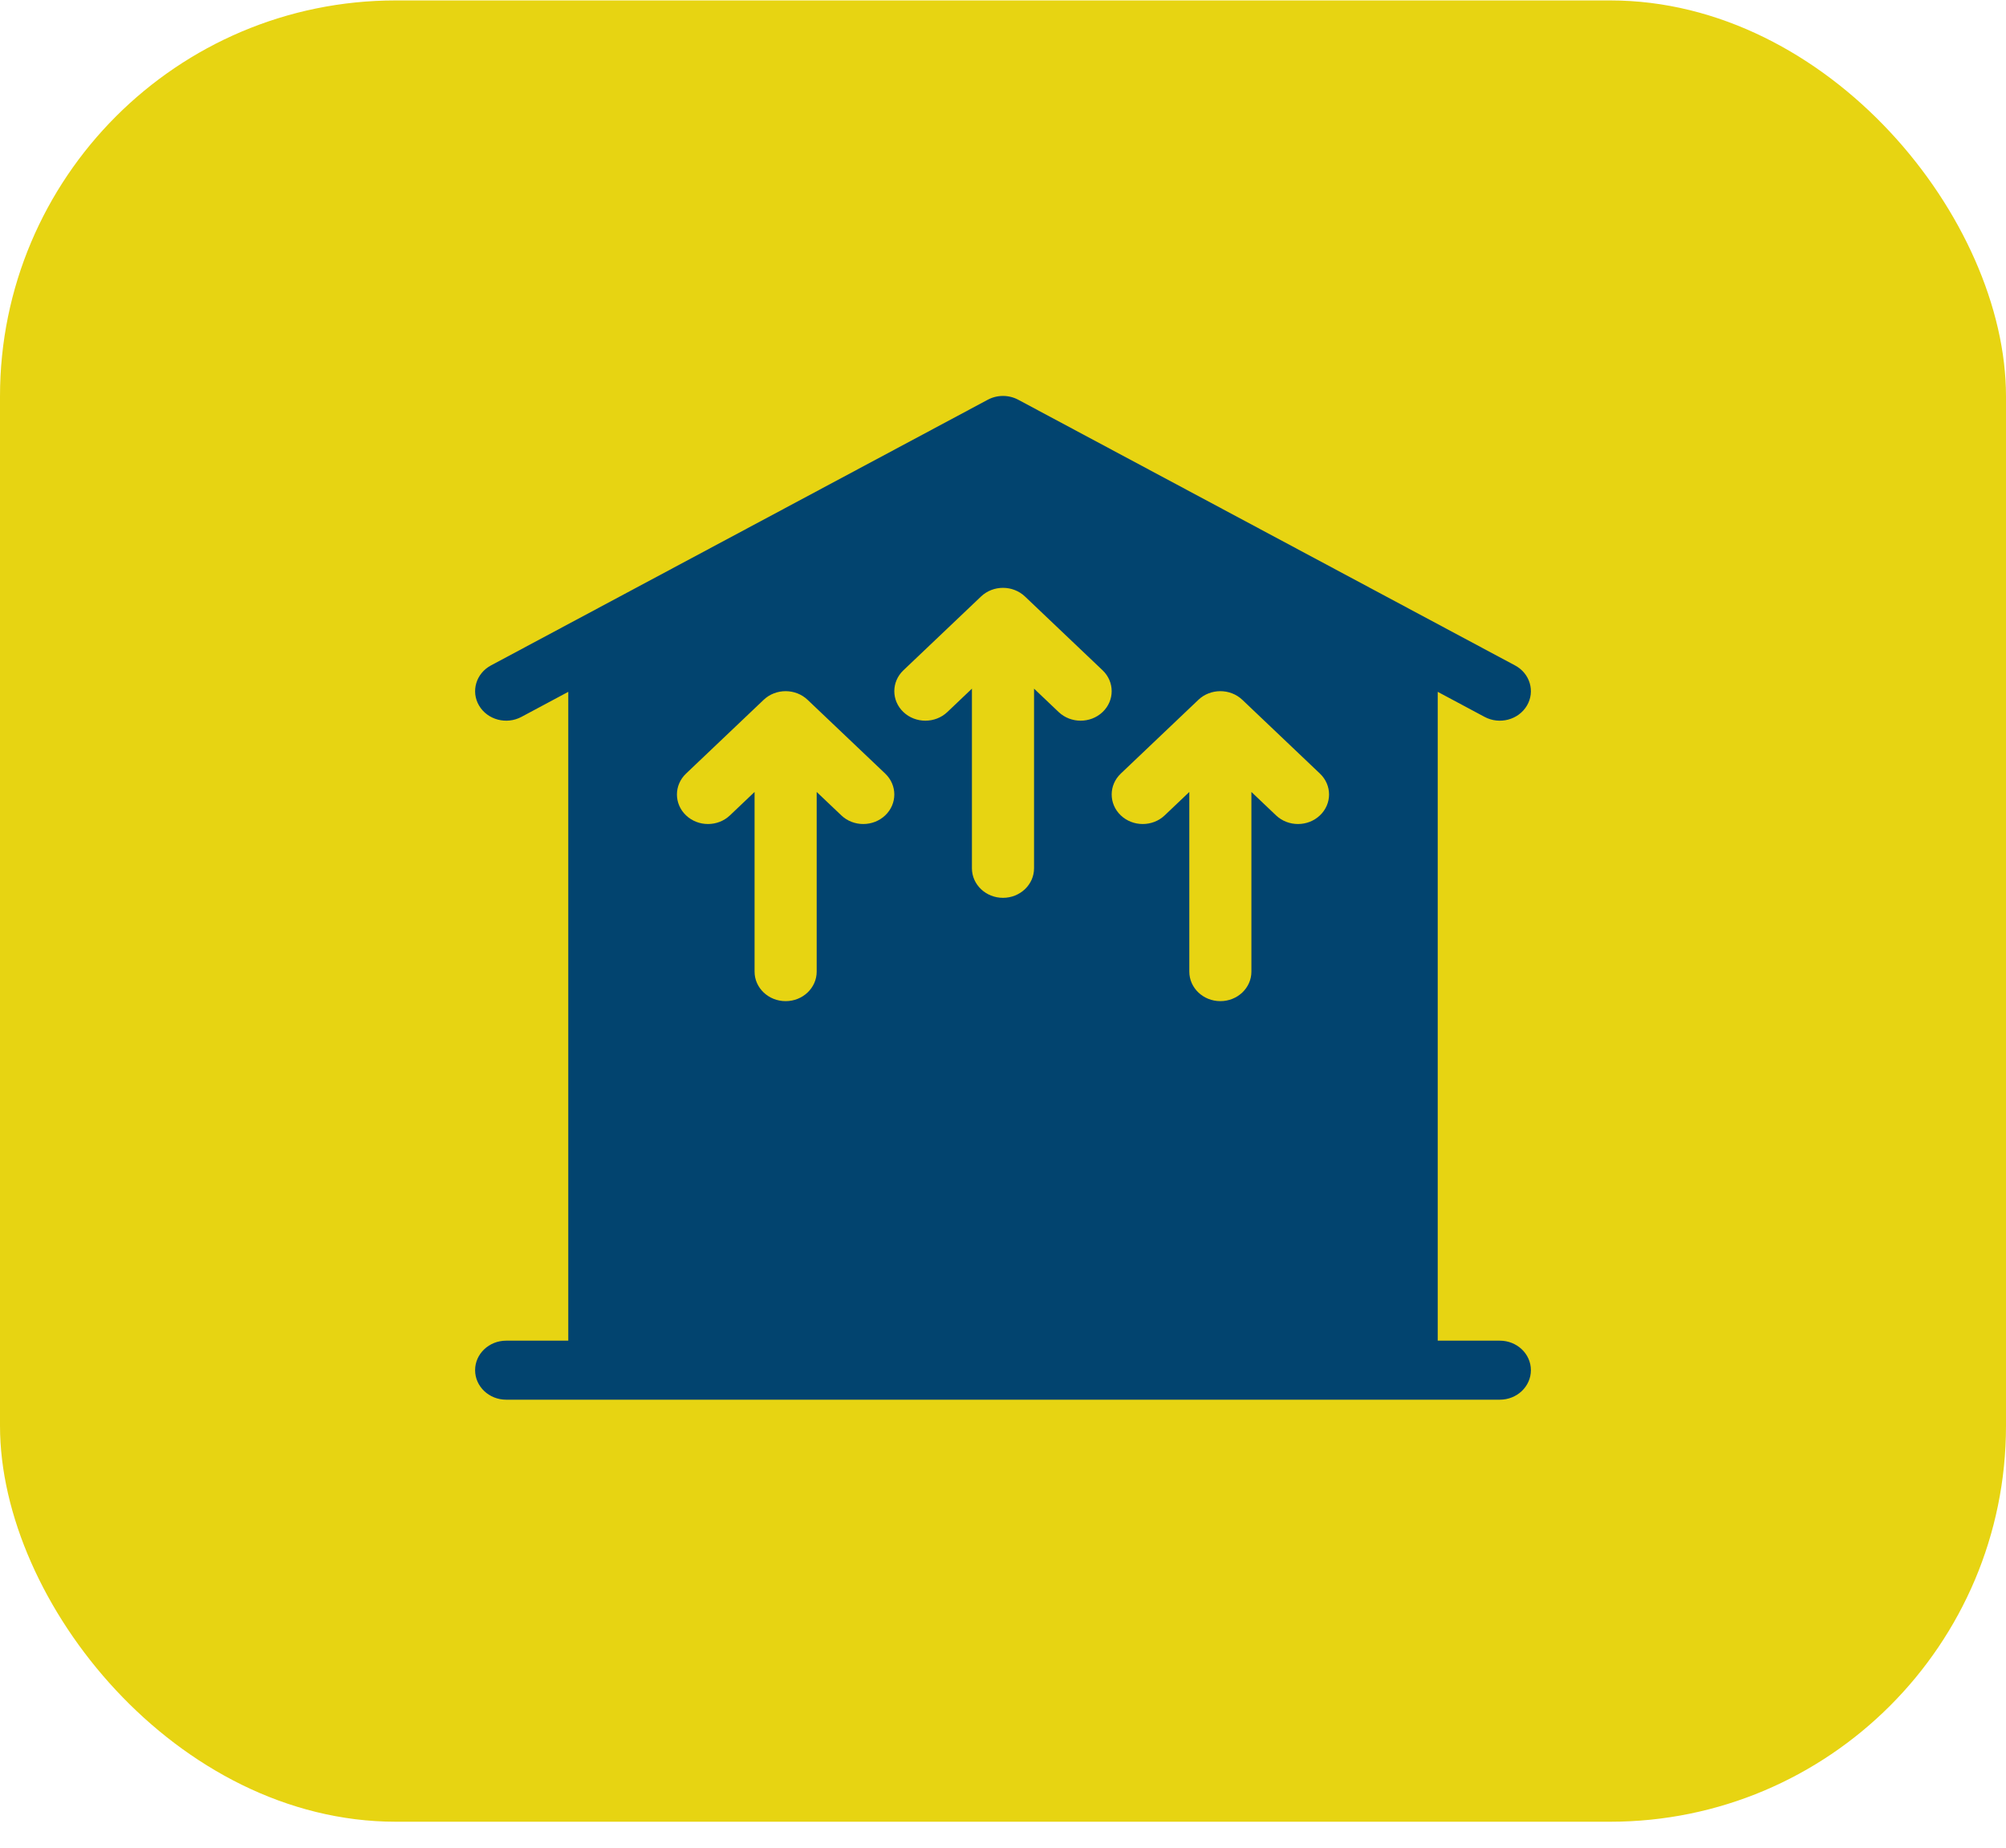
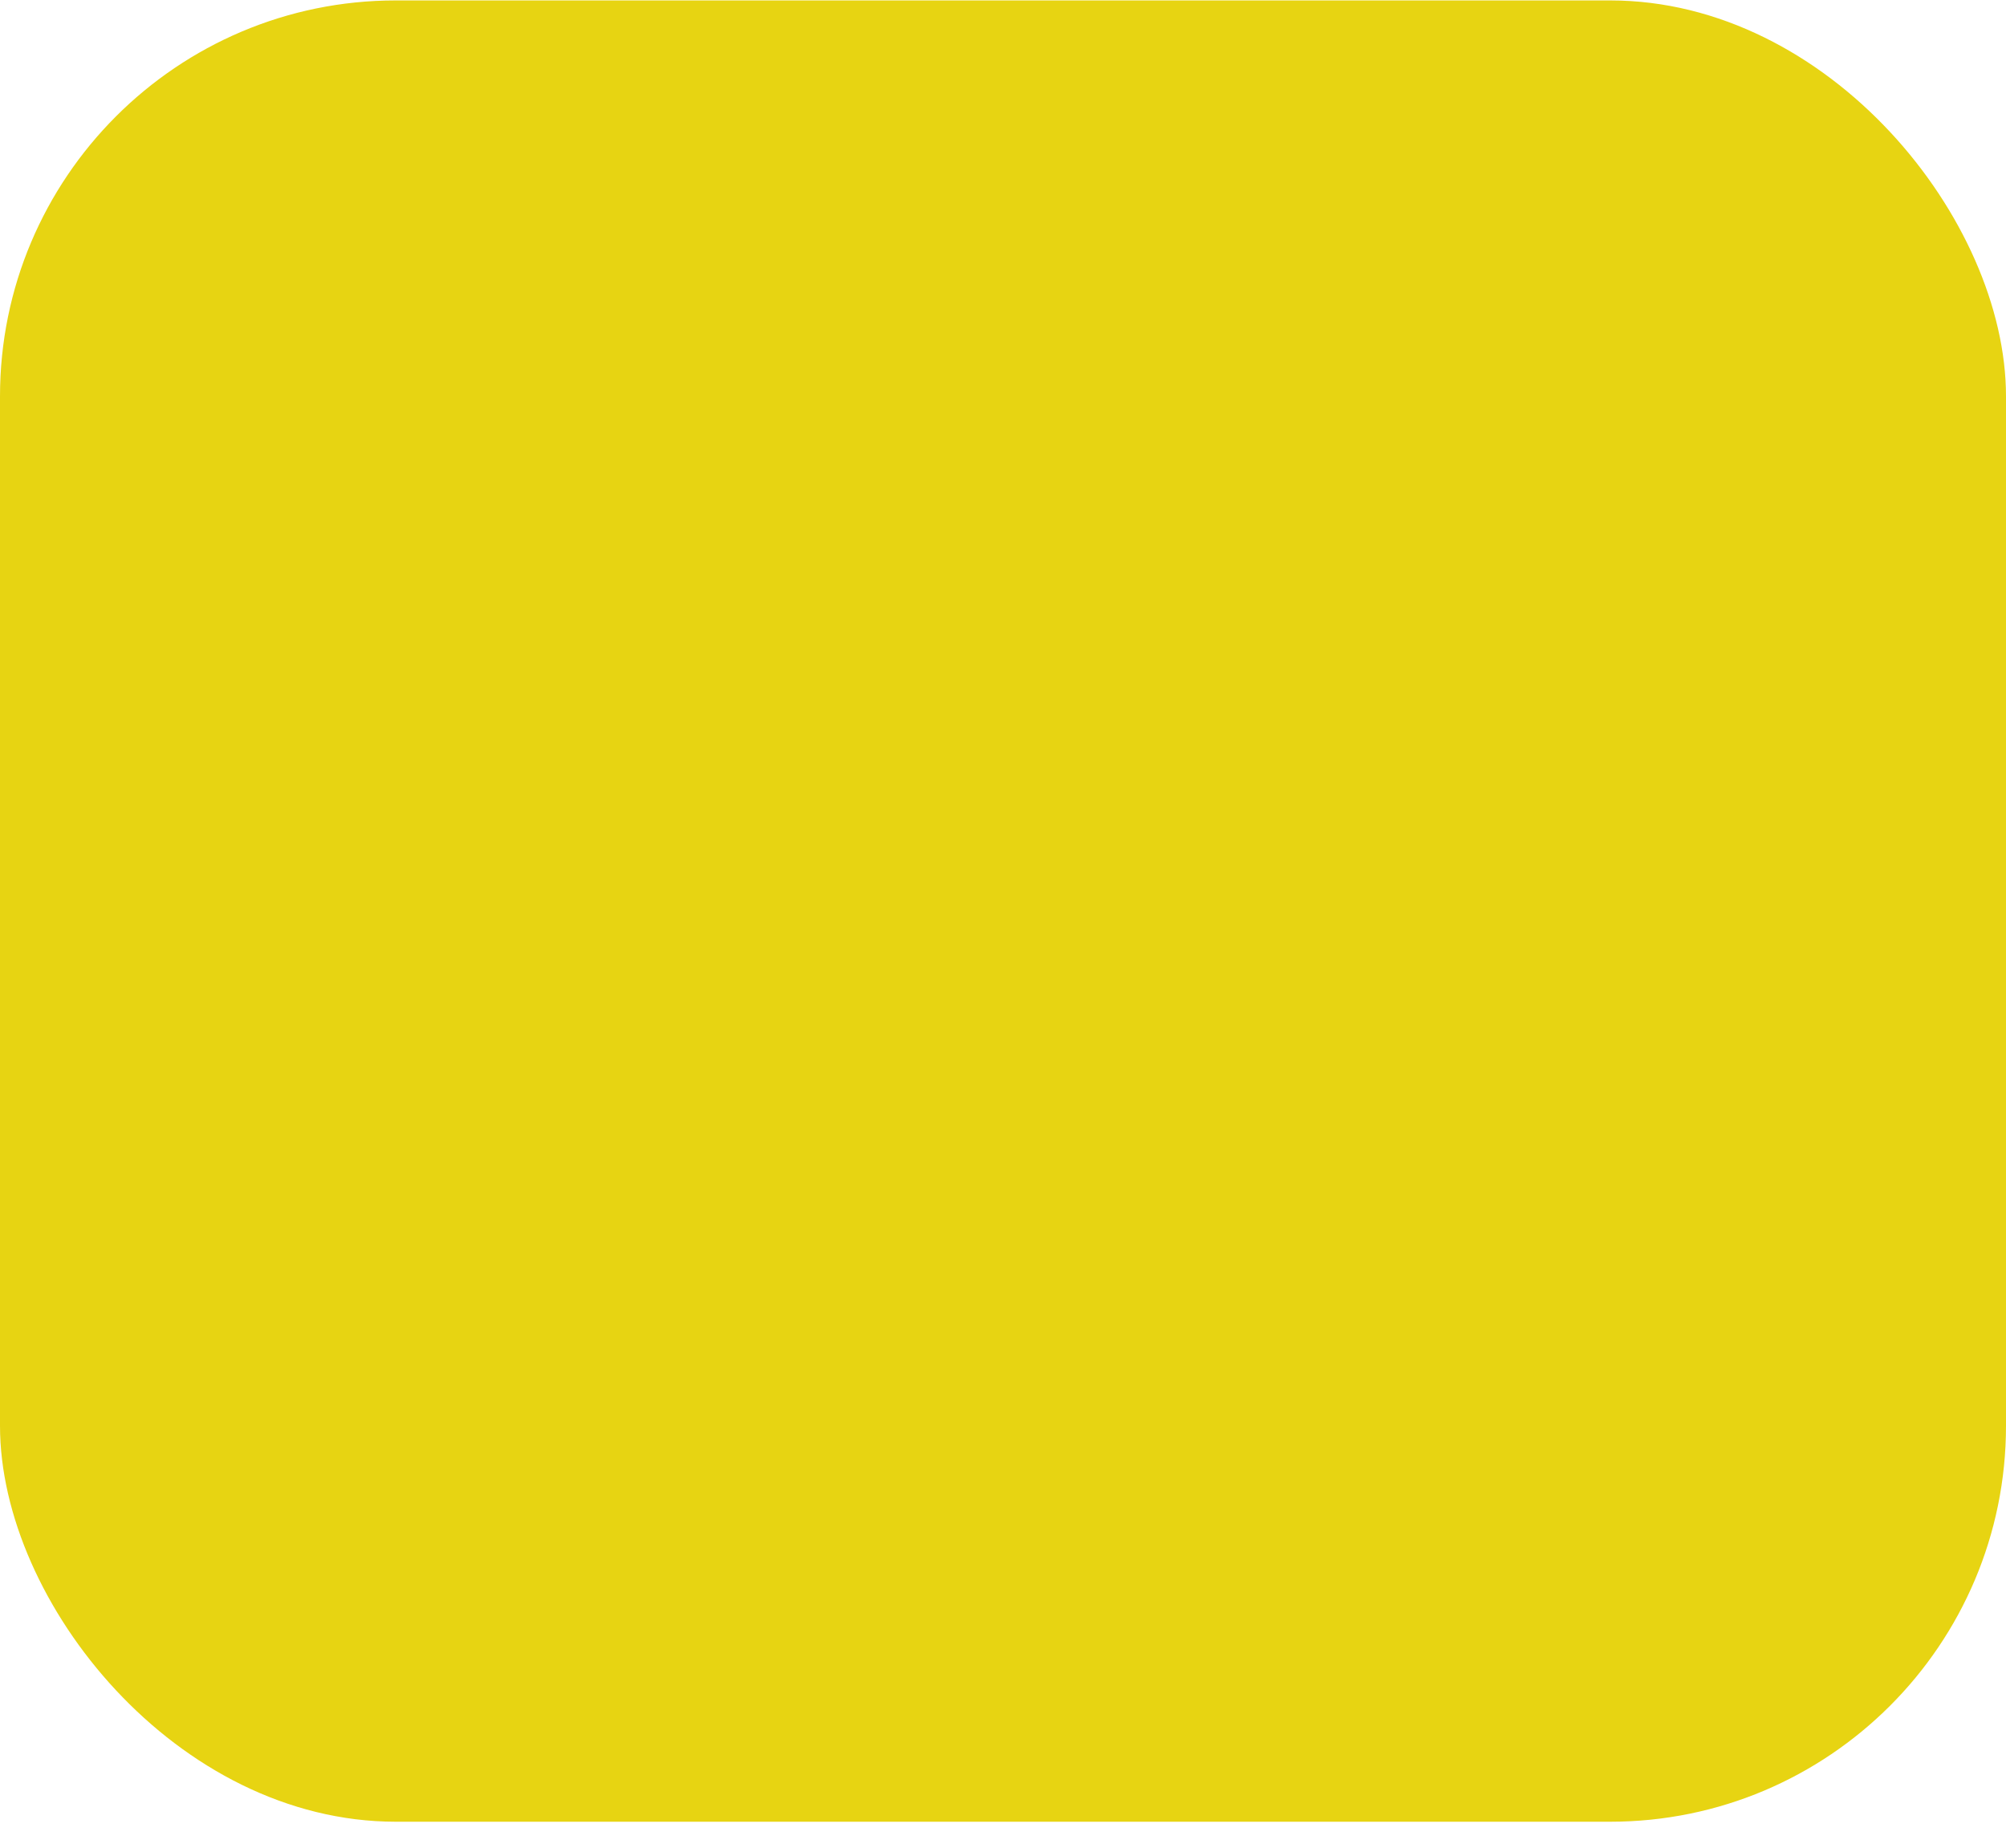
<svg xmlns="http://www.w3.org/2000/svg" width="76" height="70" viewBox="0 0 76 70" fill="none">
  <rect y="0.016" width="76" height="69" rx="15" fill="#E7D412" />
  <g clip-path="url(#clip0_73_4)">
-     <path d="M21.53 50.791V26.21L19.753 27.16C19.187 27.462 18.47 27.271 18.151 26.733C17.833 26.195 18.034 25.513 18.6 25.21L37.423 15.144C37.599 15.05 37.798 15 38 15C38.202 15 38.401 15.05 38.577 15.144L57.4 25.21C57.967 25.513 58.167 26.195 57.849 26.733C57.53 27.271 56.813 27.462 56.247 27.16L54.47 26.21V50.791H56.823C57.473 50.791 58 51.291 58 51.909C58 52.527 57.473 53.027 56.823 53.027H19.177C18.527 53.027 18 52.527 18 51.909C18 51.291 18.527 50.791 19.177 50.791H21.53ZM39.176 26.089L40.109 26.976C40.569 27.412 41.313 27.412 41.773 26.976C42.232 26.539 42.232 25.831 41.773 25.394L38.832 22.598C38.372 22.161 37.627 22.161 37.168 22.598L34.227 25.394C33.767 25.831 33.767 26.539 34.227 26.976C34.686 27.412 35.431 27.412 35.891 26.976L36.823 26.089V32.895C36.823 33.513 37.35 34.014 38 34.014C38.65 34.014 39.176 33.513 39.176 32.895V26.089ZM30.941 30.003L31.874 30.89C32.333 31.327 33.078 31.327 33.538 30.89C33.997 30.453 33.997 29.745 33.538 29.308L30.596 26.512C30.137 26.076 29.392 26.076 28.933 26.512L25.991 29.308C25.532 29.745 25.532 30.453 25.991 30.89C26.451 31.327 27.196 31.327 27.655 30.89L28.588 30.003V36.81C28.588 37.428 29.115 37.928 29.765 37.928C30.414 37.928 30.941 37.428 30.941 36.81V30.003ZM45.059 30.003V36.81C45.059 37.428 45.585 37.928 46.235 37.928C46.885 37.928 47.411 37.428 47.411 36.81V30.003L48.344 30.89C48.804 31.327 49.549 31.327 50.008 30.89C50.468 30.453 50.468 29.745 50.008 29.308L47.067 26.512C46.607 26.076 45.862 26.076 45.403 26.512L42.462 29.308C42.003 29.745 42.003 30.453 42.462 30.89C42.922 31.327 43.666 31.327 44.126 30.89L45.059 30.003Z" fill="#02446F" />
-   </g>
+     </g>
  <defs>
    <clipPath id="clip0_73_4">
-       <rect width="40" height="38.028" fill="white" transform="translate(18 15)" />
-     </clipPath>
+       </clipPath>
  </defs>
</svg>